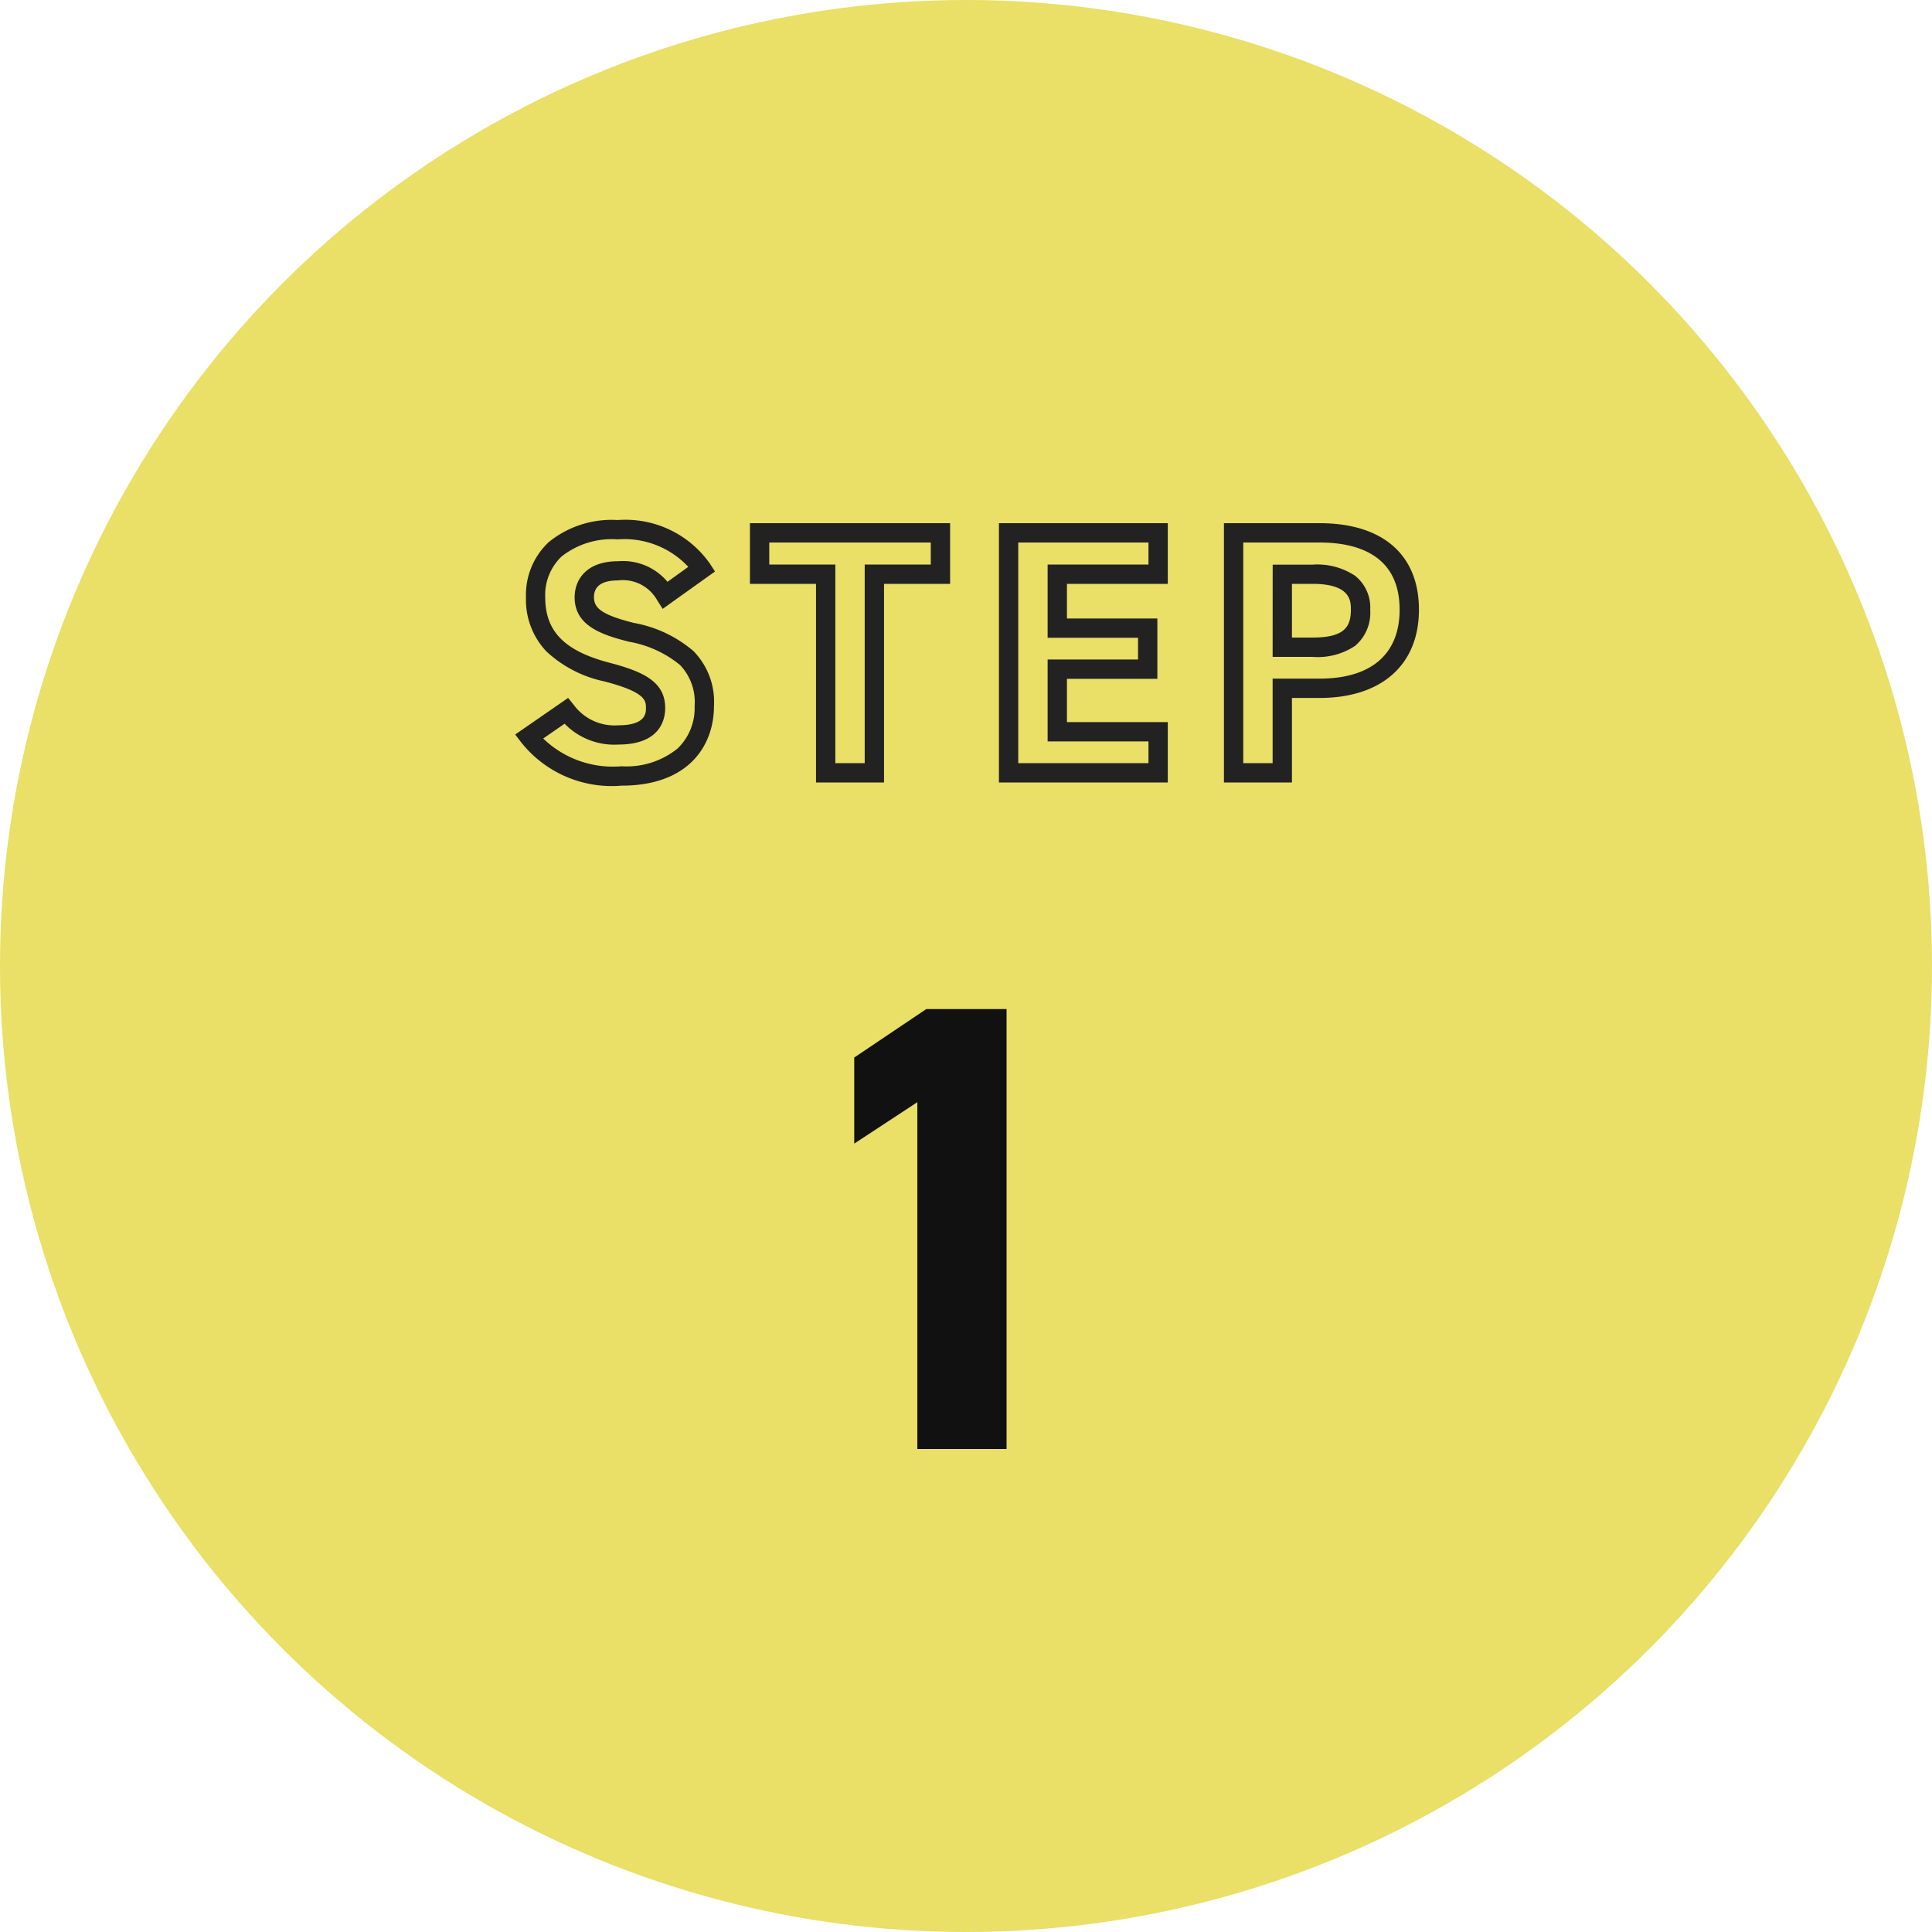
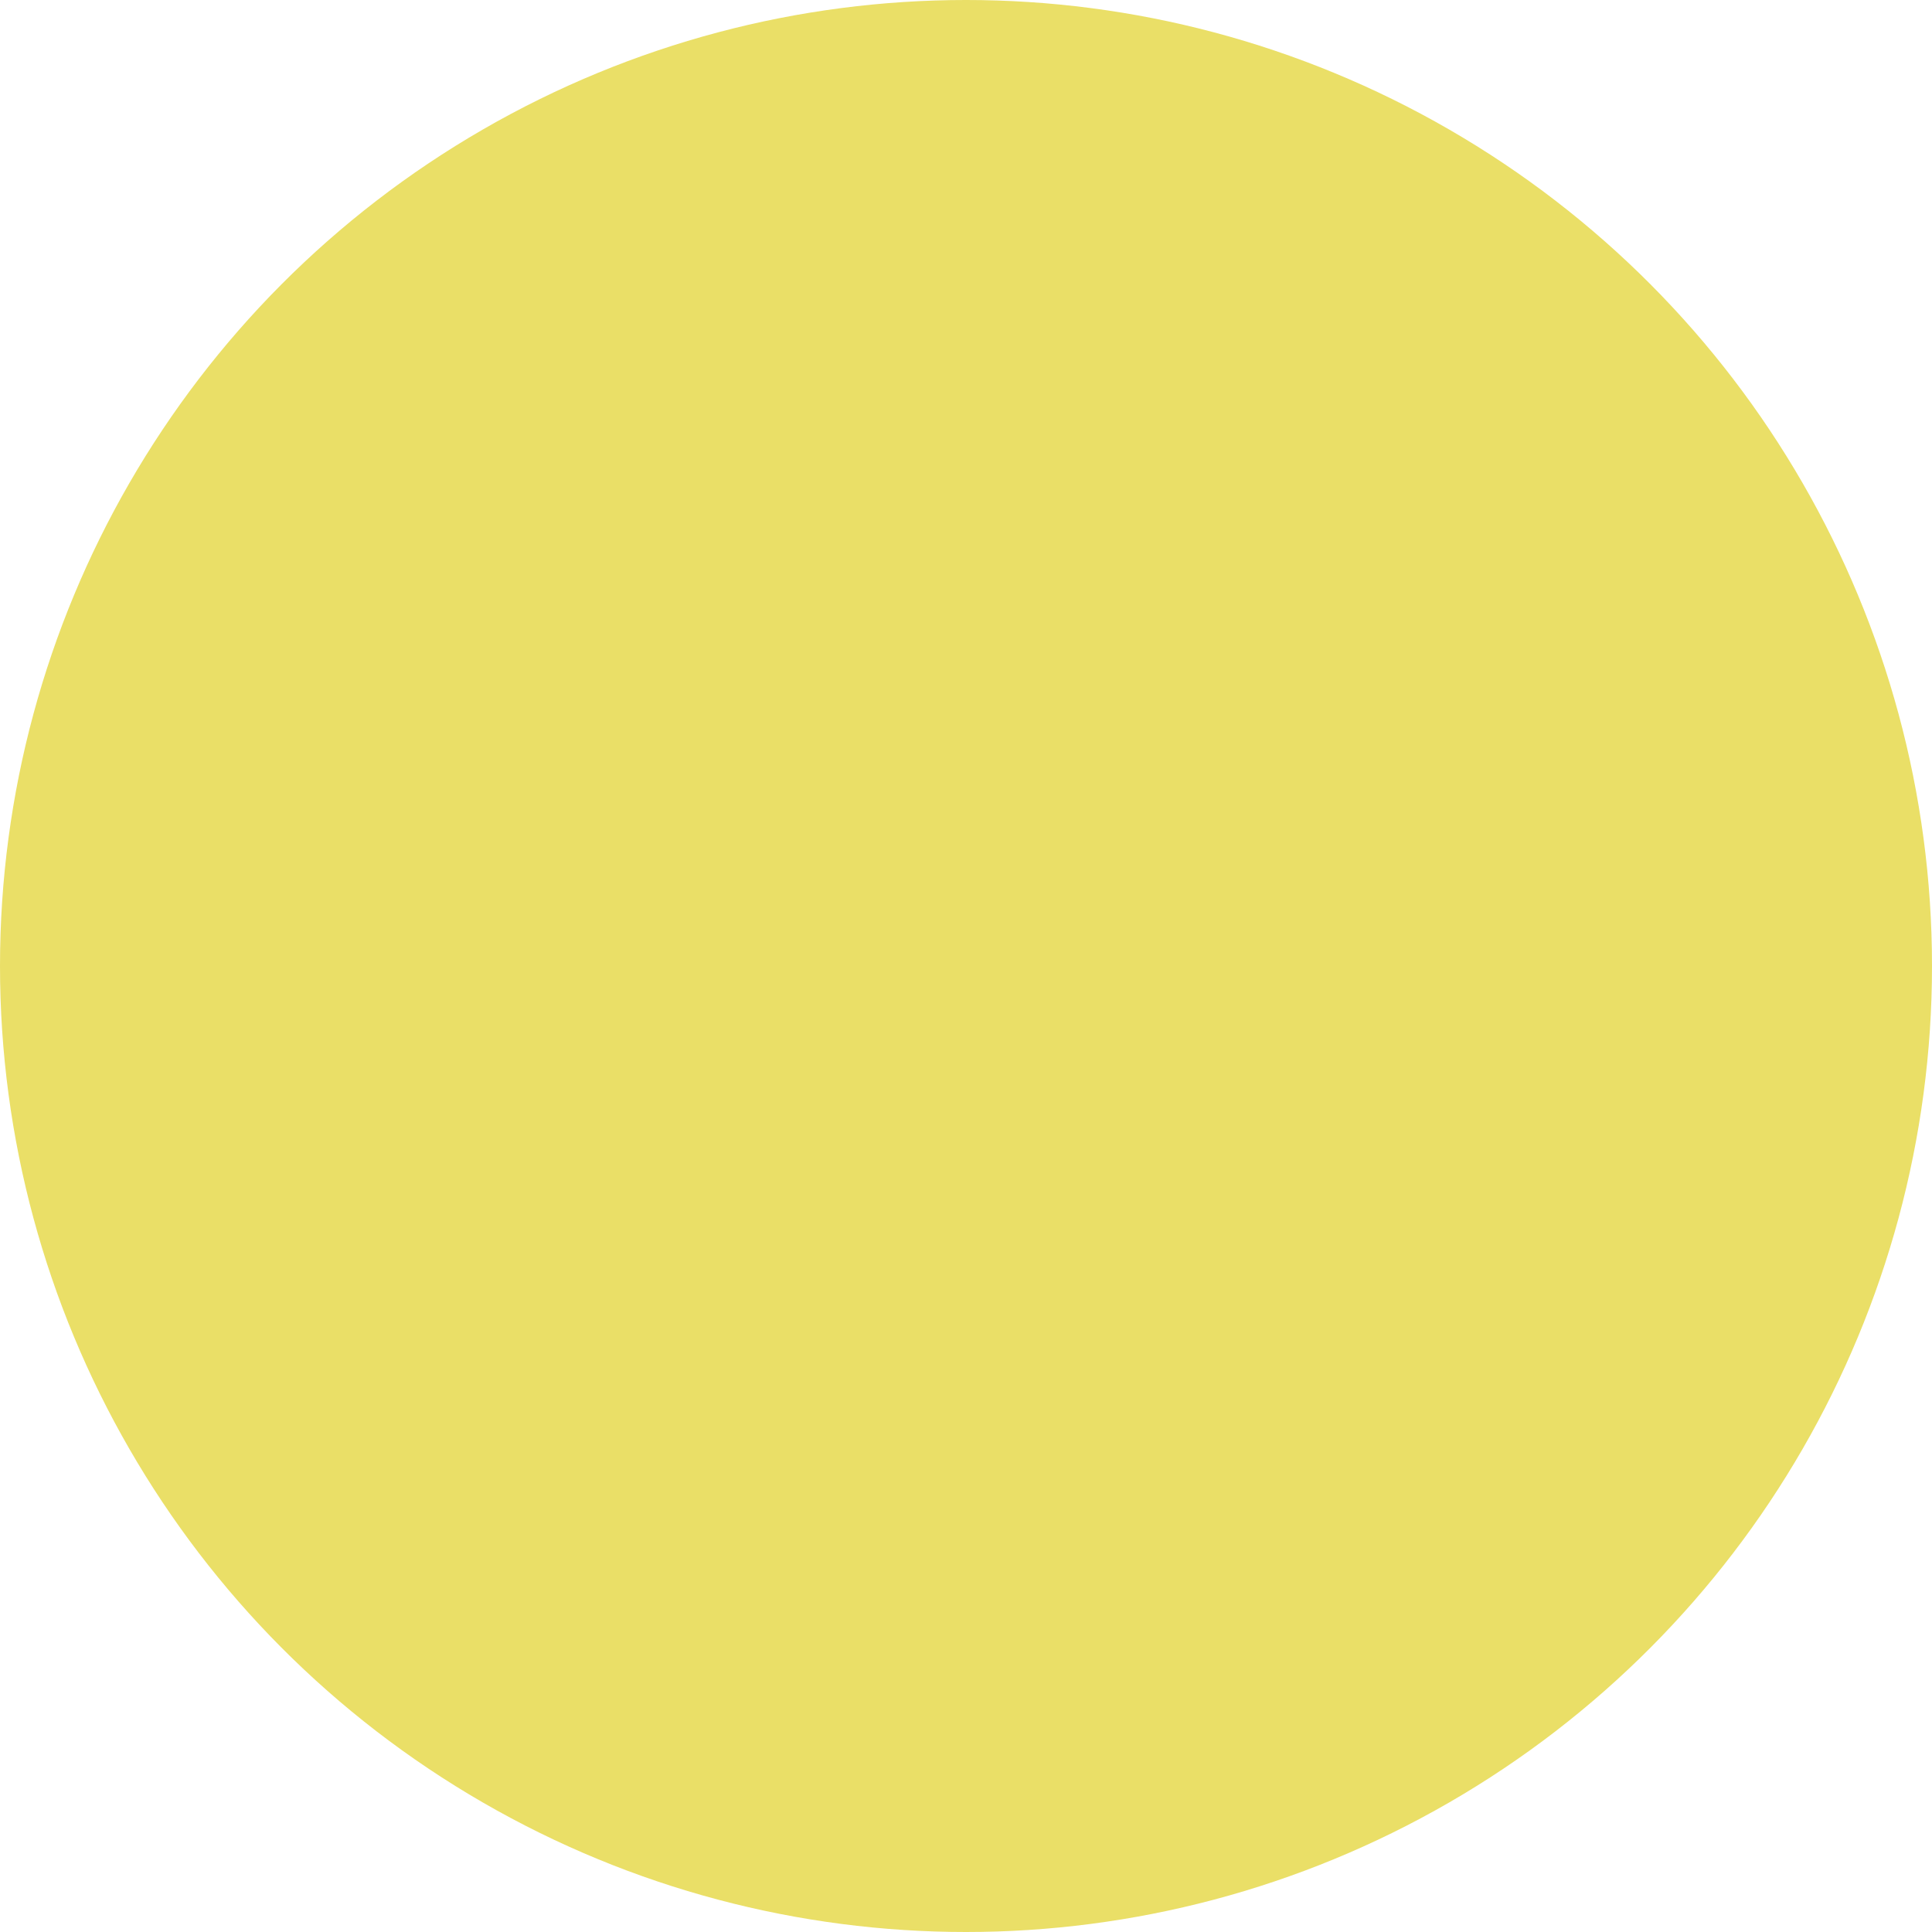
<svg xmlns="http://www.w3.org/2000/svg" width="100" height="100">
  <g transform="translate(-269.179 21.971)">
    <circle cx="50" cy="50" r="50" transform="translate(269.179 -21.971)" fill="#eadf67" />
-     <path d="M301.152 4.947a5.34 5.34 0 014.776 2.263l.258.4-2.707 1.934-.283-.444a2.039 2.039 0 00-2.027-1.029c-.827 0-1.246.292-1.246.868 0 .529.33.9 2.069 1.333a6.524 6.524 0 013.081 1.457 3.752 3.752 0 011.061 2.847c0 1.991-1.257 4.118-4.784 4.118a5.982 5.982 0 01-5.186-2.231l-.318-.416 2.739-1.894.292.362a2.623 2.623 0 002.31 1.055c1.426 0 1.426-.644 1.426-.886 0-.388 0-.828-2.163-1.388a6.293 6.293 0 01-2.987-1.547 3.881 3.881 0 01-1.059-2.81 3.724 3.724 0 011.181-2.852 5.151 5.151 0 013.567-1.14zm3.653 2.422a4.524 4.524 0 00-3.653-1.422 4.205 4.205 0 00-2.9.881 2.752 2.752 0 00-.853 2.111c0 1.762.987 2.774 3.3 3.387 1.842.477 2.91 1.016 2.91 2.355 0 .567-.236 1.886-2.426 1.886a3.583 3.583 0 01-2.78-1.079l-1.108.766a5.19 5.19 0 004.05 1.437 4.209 4.209 0 002.9-.914 2.9 2.9 0 00.887-2.2 2.774 2.774 0 00-.757-2.13 5.721 5.721 0 00-2.626-1.2c-1.43-.358-2.827-.83-2.827-2.3 0-.9.59-1.868 2.246-1.868a3.009 3.009 0 012.561 1.065zm3.191-2.26h10.36v3.142h-3.42v10.278h-3.52V8.251h-3.42zm9.36 1h-8.36v1.142h3.42v10.278h1.52V7.251h3.42zm3.528-1h8.74v3.142h-5.22v1.79h4.68v3.124h-4.68v2.24h5.22v3.124h-8.74zm7.74 1h-6.74v11.42h6.74v-1.124h-5.22v-4.24h4.68v-1.124h-4.68v-3.79h5.22zm3.906-1h4.949c3.269 0 5.144 1.632 5.144 4.478s-1.926 4.568-5.144 4.568h-1.429v4.374h-3.52zm4.949 8.046c2.672 0 4.144-1.267 4.144-3.568 0-2.875-2.254-3.478-4.144-3.478h-3.949v11.42h1.52v-4.374zm-2.426-5.9h2.066a3.53 3.53 0 012.2.577 2.1 2.1 0 01.782 1.759 2.243 2.243 0 01-.777 1.863 3.481 3.481 0 01-2.208.575h-2.066zm2.063 3.774c1.652 0 1.984-.553 1.984-1.444 0-.434 0-1.336-1.984-1.336h-1.066v2.78z" fill="#222" />
-     <path d="M321.279 30.259h-4.156l-3.729 2.508v4.455l3.267-2.145v17.952h4.618z" fill="#111" />
  </g>
</svg>